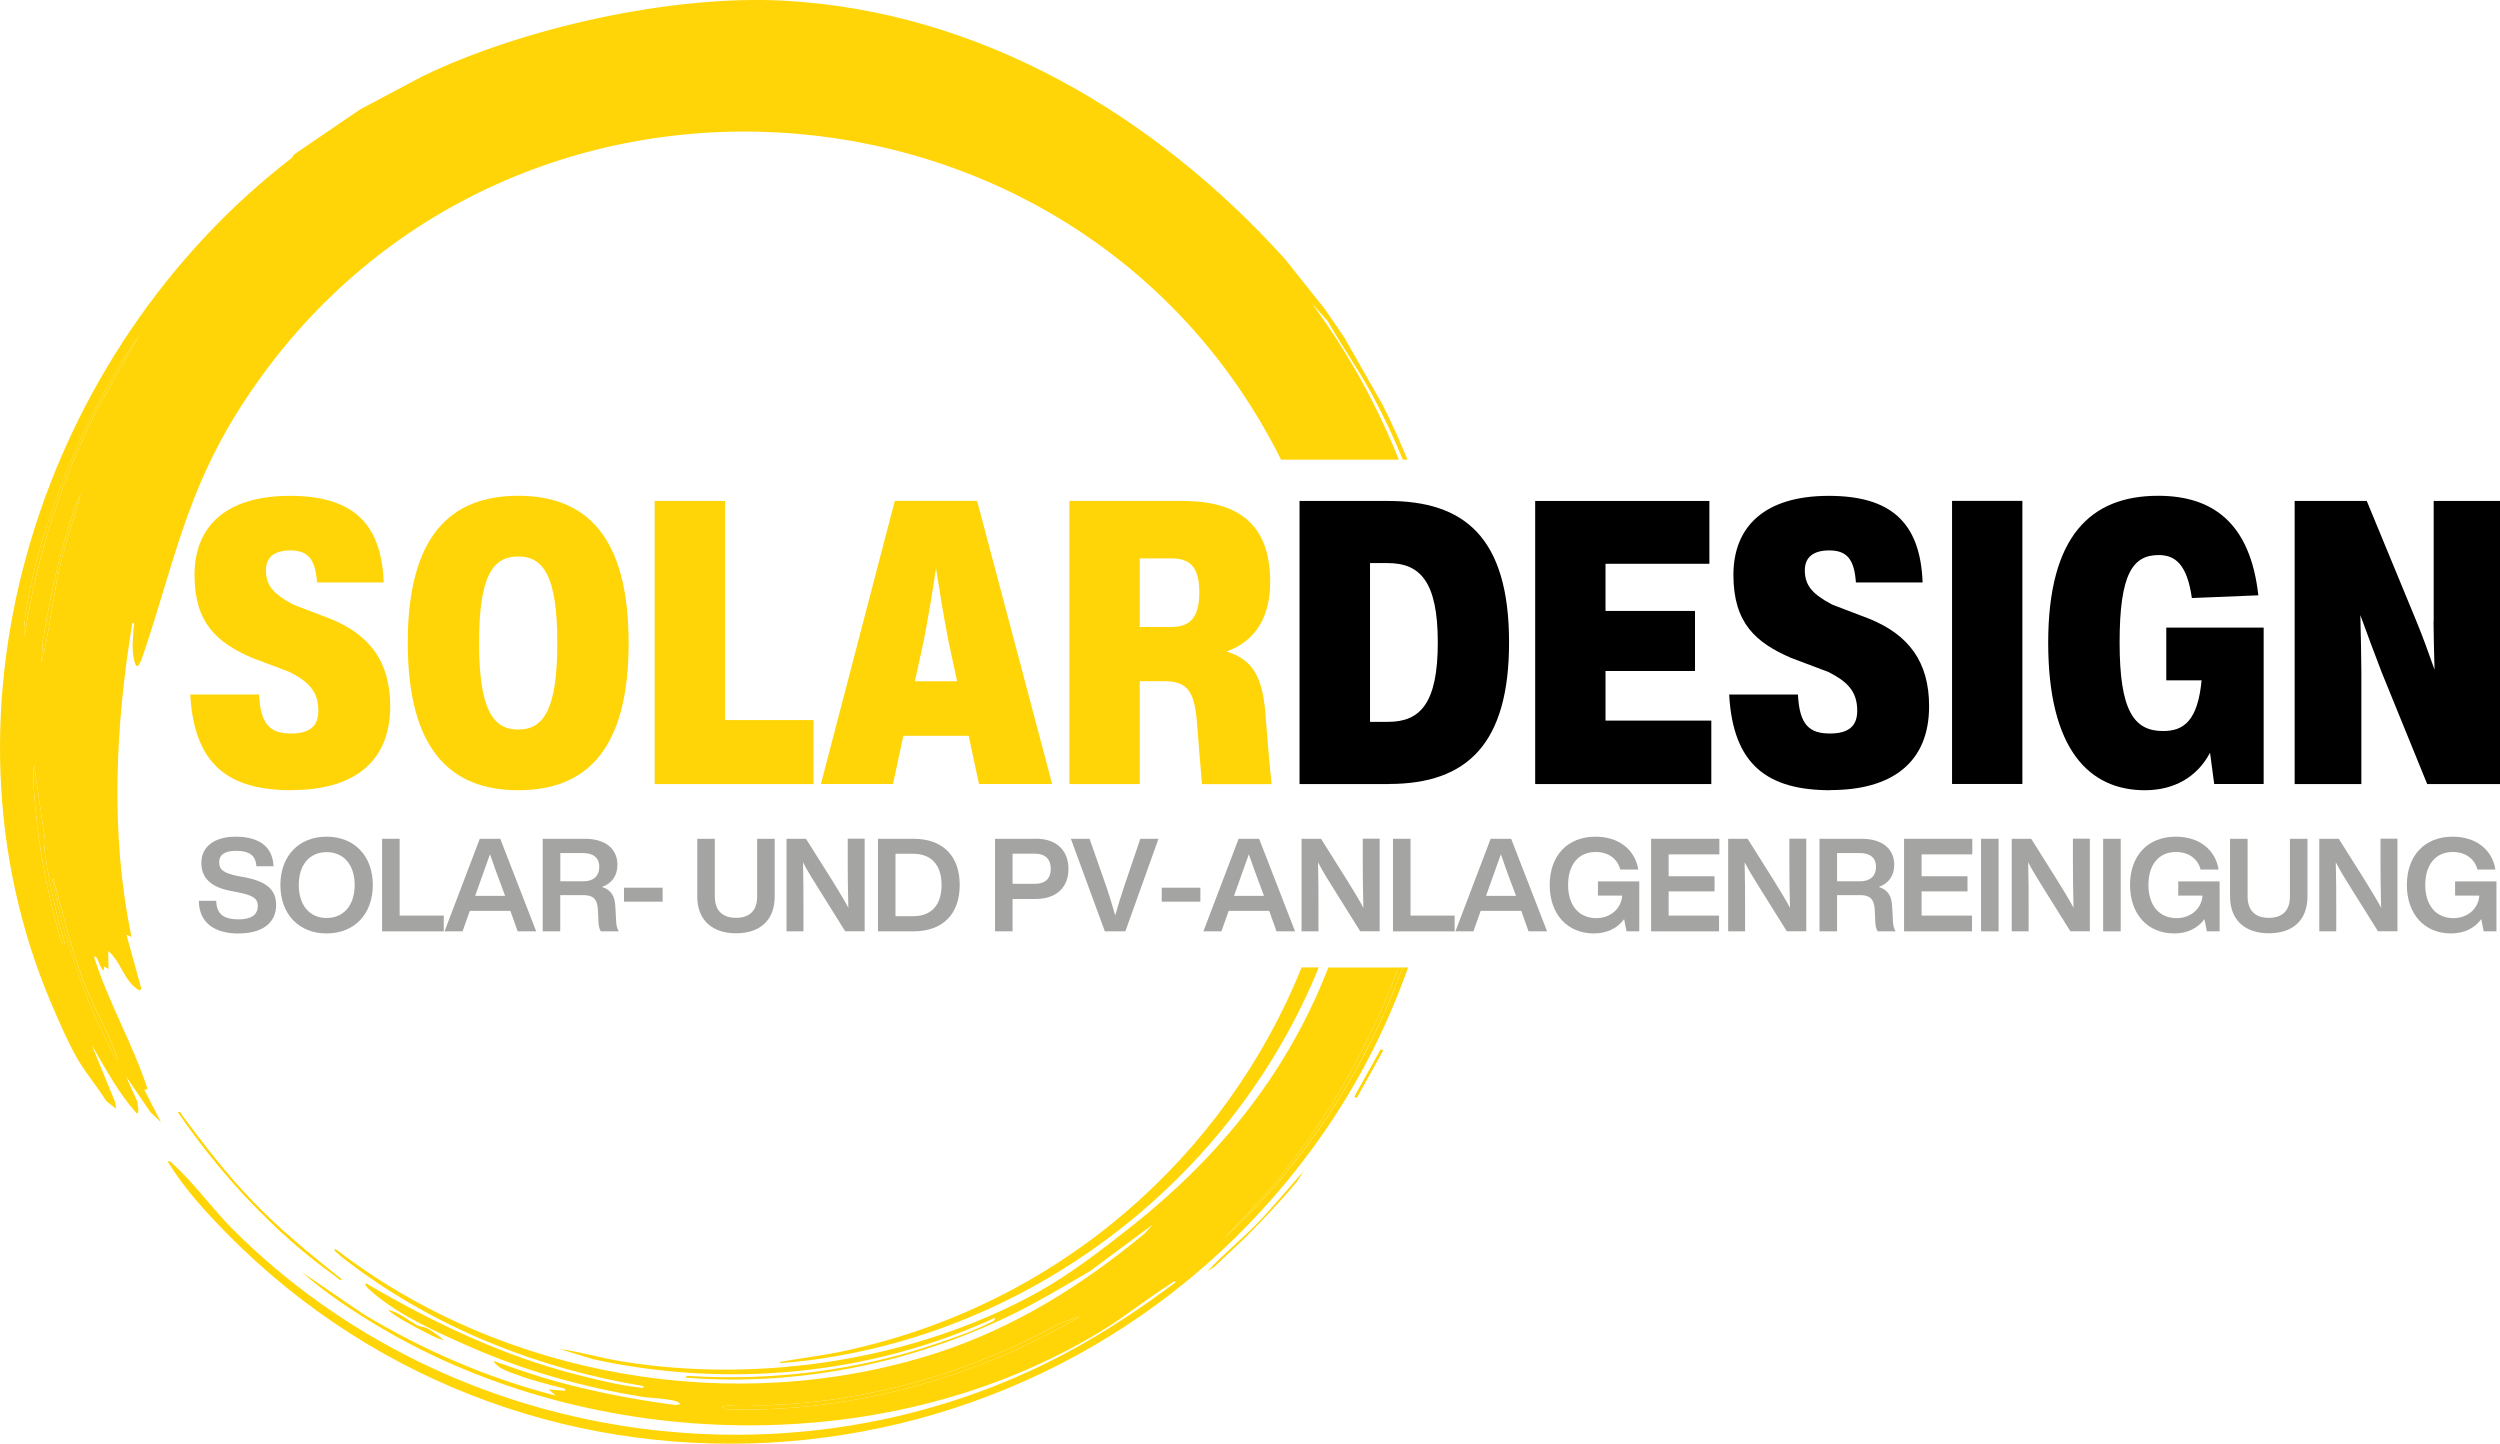
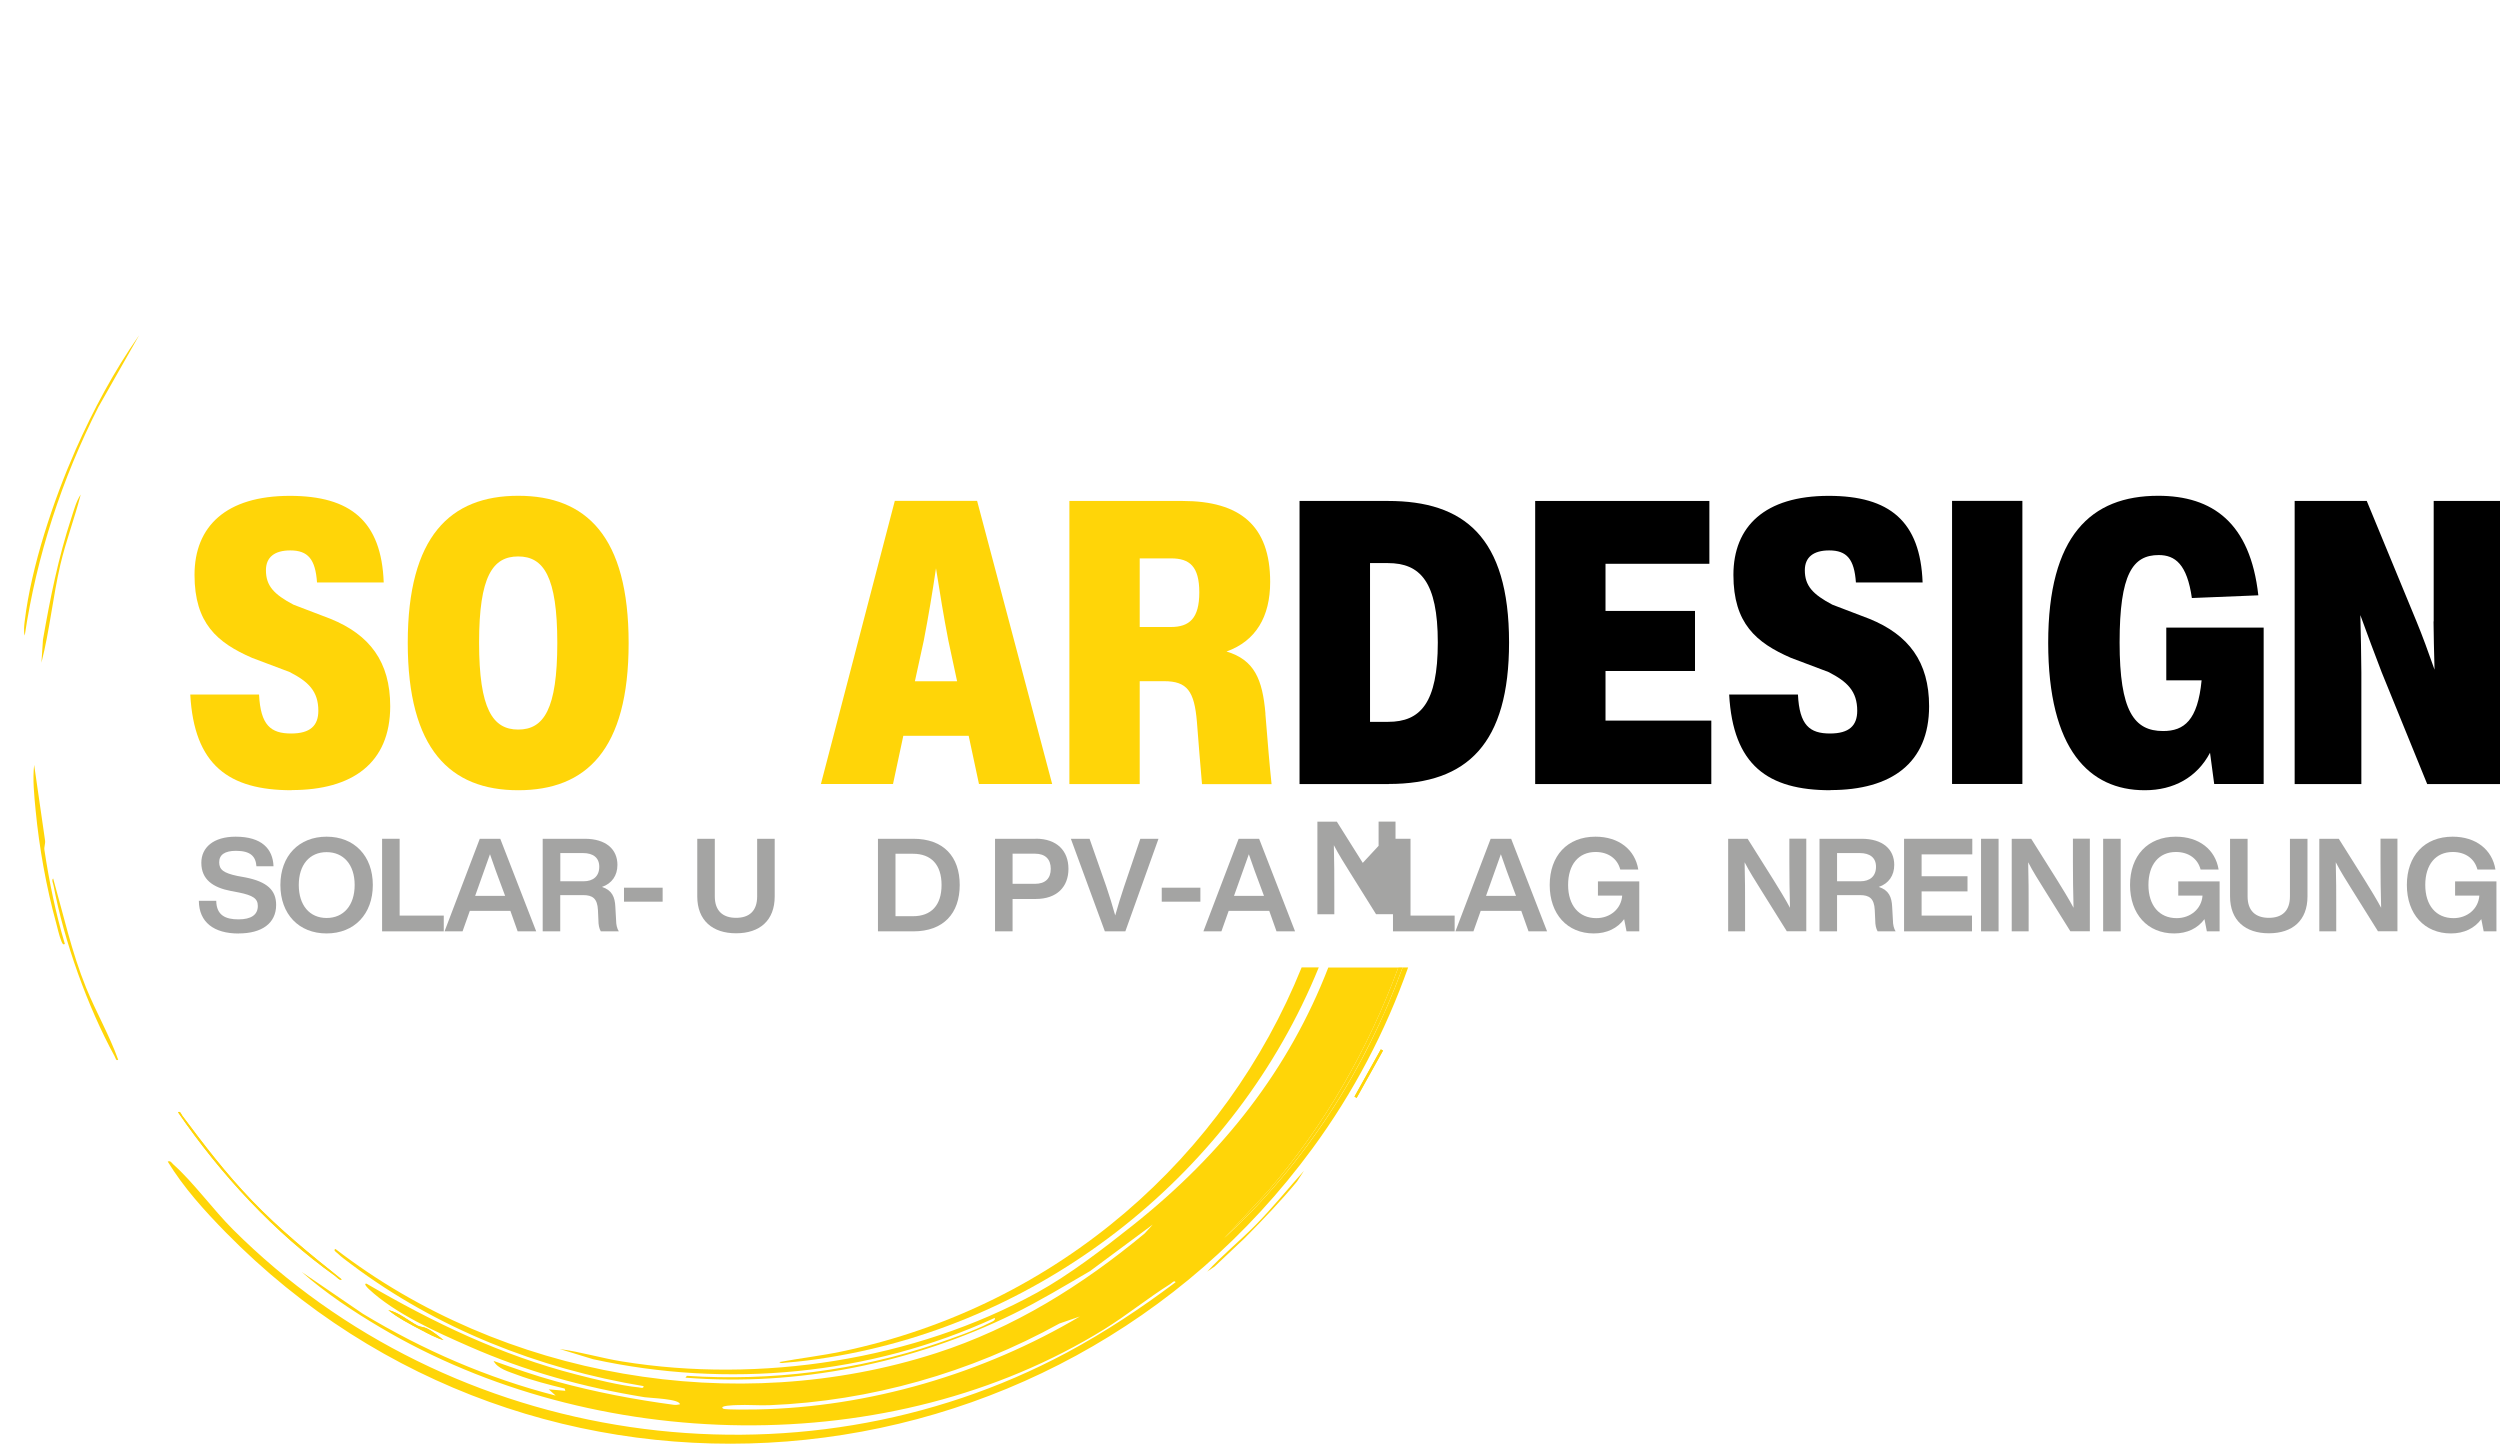
<svg xmlns="http://www.w3.org/2000/svg" id="Ebene_2" viewBox="0 0 323.48 186.8">
  <g id="Ebene_1-2">
    <path d="M179.7,101.44c10.19,0,15.56-5.25,15.56-18.31,0-13.71-5.88-18.31-15.67-18.31h-11.44v36.63h11.54ZM177.27,72.86h2.31c4.17,0,6.46,2.4,6.46,10.27s-2.27,10.27-6.42,10.27h-2.35v-20.54Z" />
-     <path d="M19.1,140.93c-1.9-5.85-5.07-11.22-6.93-17.1.26-.23.41.26.51.45.23.42.31.96.7,1.33l.1-.54.57.31-.05-2.33c1.63,1.34,2,3.76,3.79,4.95.26.17.21.21.5-.05l-1.92-6.99.65.27c-2.79-13.35-2.09-27.3.11-40.65.39-.01.18.4.16.6-.07,1.27-.23,2.53-.02,3.8.42,2.53,1,.49,1.41-.72,3.83-11.42,5.46-20.49,12.15-31.12C63.23,1.7,139.3,6.45,165.76,59.48h15.24c-2.84-7.09-6.58-13.9-11.27-20.23l2.05,2.28c1.8,3.19,3.93,6.16,5.69,9.4,1.5,2.78,2.85,5.63,4.05,8.55h.6c-.99-2.42-2.07-4.81-3.25-7.15l-4.9-8.61-2.54-3.72-5.19-6.51C149.38,14.86,126.82,1.48,101.46.09c-14.44-.79-33.8,3.48-46.81,9.79l-8.06,4.28-8.57,5.85-.28.44C5.44,45.32-9.67,91.38,6.6,129.76c.97,2.28,2.28,5.3,3.49,7.36,1.07,1.82,2.54,3.53,3.65,5.34l1.29,1.02-.13-.87-3.04-7.41c1.78,3.06,3.44,6.19,5.81,8.85.47.16.07-1.29.12-1.46l-1.48-3.31,3.15,4.62,1.37,1.31-2.16-4.22.43-.06ZM3.21,80.34c.85-7.07,3.72-15.64,6.59-22.16,2.24-5.07,4.99-10.2,8.17-14.74l-5.24,9.23c-4.72,9.29-7.99,19.26-9.53,29.57-.16-.52-.07-1.36,0-1.9ZM10.44,64.01c-.78,3.03-1.9,5.97-2.62,9.02-.98,4.19-1.39,8.54-2.46,12.72l.2-2.99c.93-5.34,1.99-10.64,3.69-15.8.32-.97.61-2.1,1.18-2.95ZM7.91,121.69c-.26-.64-.45-1.55-.64-2.24-1.28-4.65-2.2-9.8-2.66-14.6-.18-1.9-.41-4.02-.19-5.88l1.41,9.78c.06.43-.15.83-.08,1.25.62,4.09,1.45,8.16,2.64,12.13-.26.24-.41-.26-.48-.44ZM14.84,136.67c-3.51-6.42-6.54-14.89-7.9-22.08-.05-.26-.29-.76-.05-.92,1.34,4.74,2.4,9.55,4.26,14.13,1.28,3.14,3.01,6.14,4.15,9.31-.28.24-.36-.25-.47-.44Z" style="fill:#ffd508;" />
    <path d="M181.49,125.18c-4.78,13.19-12.72,25.52-23.08,35.01l5.64-6.05c7.34-8.53,13-18.42,16.88-28.95h-9.06c-5.05,13.06-13.53,24.02-25.35,33.4-3.82,3.03-8.1,6.33-12.34,8.67-15.9,8.75-35.88,11.79-53.69,8.9-2.72-.44-5.36-1.24-8.08-1.61l4.33,1.32c17.29,3.78,35.81,2.1,51.96-5.34.22.33-.56.58-.77.69-1.95,1-4.59,1.9-6.69,2.62-10.3,3.52-21.53,4.9-32.36,4.18l-.19.24c14.5,1.15,29.33-1.84,42.43-8.25,3.41-1.67,6.65-3.64,9.92-5.54l8.11-6.02-1.03,1.14c-8.1,6.73-16.94,12.25-26.98,15.49-25.97,8.37-56.12,3.2-77.74-13.48-.33.17.1.41.25.55.53.52,1.24,1.01,1.84,1.47,11.02,8.28,24.26,13.5,37.78,15.73.02.37-.39.19-.6.17-2.43-.24-5.74-1.06-8.14-1.68-9.66-2.48-18.52-6.74-27.11-11.75-.47-.03.22.62.29.69,3.37,3.17,8.74,5.57,12.98,7.43,7.35,3.23,14.81,5.3,22.73,6.58.69.11,4.58.21,4.55.92-.24.05-.54.1-.79.06-5.03-.67-10.21-1.65-15.22-3.03-2.74-.75-5.43-1.7-8.1-2.65.54,1.03,2,1.4,3.05,1.8,1.98.74,4.1,1.27,6.15,1.78l.09.29-2.15-.19.9.81c-8.78-2.25-17.17-5.89-24.93-10.58l-7.93-5.42c3.03,2.69,6.64,5.09,10.14,7.16,27.64,16.39,66.05,17.35,93.69.26,2.94-1.82,5.65-4.04,8.57-5.87.2-.13.52-.53.67-.22-4.47,3.36-9.11,6.44-14.04,9.09-35.1,18.8-79.77,12.21-107.94-15.93-2.58-2.58-5.14-6.13-7.72-8.42-.21-.19-.34-.51-.71-.35,2.08,3.39,4.74,6.33,7.51,9.16,39.91,40.66,106.91,35.1,140.61-10.86,5.33-7.26,9.45-15.16,12.38-23.42h-.72ZM97.93,182.37c-.63.01-4.08.07-4.35-.1-.65-.41,1.49-.45,1.71-.46,1.43-.07,2.96.07,4.32.01,12.98-.53,25.89-4.17,37.48-10.57l2.64-.91c-12.49,7.4-27.31,11.76-41.8,12.03Z" style="fill:#ffd508;" />
    <path d="M168.42,125.18c-9.81,24.32-31.31,43.76-59.5,49.69-2.68.56-5.39.87-8.08,1.37.2.22.51.09.76.08,1.79-.12,3.84-.39,5.62-.68,28.19-4.54,52.7-24.08,63.42-50.47h-2.23Z" style="fill:#ffd508;" />
    <path d="M156.18,164.56c1.95-2.14,4.25-3.99,6.3-6.07,2.19-2.23,4.16-4.67,6.24-7l-.89,1.38c-2.12,2.56-4.42,4.96-6.76,7.32l-3.92,3.7-.97.66Z" style="fill:#ffd508;" />
    <path d="M44.21,165.55c-.26.17-.61-.28-.83-.44-7.88-5.62-14.86-13.2-20.33-21.18.26-.23.4.26.55.45,2.86,3.84,5.62,7.44,8.95,10.91,3.6,3.76,7.61,7.03,11.67,10.26Z" style="fill:#ffd508;" />
    <path d="M57.4,173.4c-.97-.27-2.03-.85-2.92-1.32-1.42-.74-3.02-1.57-4.24-2.57,1.37.31,2.54,1.34,3.78,2.01.33.18.8.16,1.2.36.8.39,1.48.99,2.18,1.52Z" style="fill:#ffd508;" />
    <rect x="173.6" y="138.75" width="7" height=".32" transform="translate(-30.48 225.92) rotate(-60.85)" style="fill:#ffd508;" />
    <path d="M180.93,125.18c-3.88,10.53-9.53,20.42-16.88,28.95l-5.64,6.05c10.35-9.48,18.29-21.82,23.08-35.01h-.56Z" style="fill:#ffd508;" />
-     <path d="M95.29,181.81c1.43-.07,2.96.07,4.32.01,12.98-.53,25.89-4.17,37.48-10.57l2.64-.91c-12.49,7.4-27.31,11.76-41.8,12.03-.63.01-4.08.07-4.35-.1-.65-.41,1.49-.45,1.71-.46Z" style="fill:#ffd508;" />
    <path d="M17.97,43.44l-5.24,9.23c-4.72,9.29-7.99,19.26-9.53,29.57-.16-.52-.07-1.36,0-1.9.85-7.07,3.72-15.64,6.59-22.16,2.24-5.07,4.99-10.2,8.17-14.74Z" style="fill:#ffd508;" />
    <path d="M8.39,122.13c-.26.24-.41-.26-.48-.44-.26-.64-.45-1.55-.64-2.24-1.28-4.65-2.2-9.8-2.66-14.6-.18-1.9-.41-4.02-.19-5.88l1.41,9.78c.06.43-.15.83-.08,1.25.62,4.09,1.45,8.16,2.64,12.13Z" style="fill:#ffd508;" />
    <path d="M15.3,137.11c-.28.24-.36-.25-.47-.44-3.51-6.42-6.54-14.89-7.9-22.08-.05-.26-.29-.76-.05-.92,1.34,4.74,2.4,9.55,4.26,14.13,1.28,3.14,3.01,6.14,4.15,9.31Z" style="fill:#ffd508;" />
    <path d="M10.44,64.01c-.78,3.03-1.9,5.97-2.62,9.02-.98,4.19-1.39,8.54-2.46,12.72l.2-2.99c.93-5.34,1.99-10.64,3.69-15.8.32-.97.61-2.1,1.18-2.95Z" style="fill:#ffd508;" />
    <path d="M44.21,165.55c-4.06-3.22-8.07-6.5-11.67-10.26-3.32-3.47-6.08-7.06-8.95-10.91-.14-.19-.29-.69-.55-.45,5.47,7.98,12.45,15.56,20.33,21.18.22.15.58.61.83.44ZM57.4,173.4c-.7-.54-1.38-1.14-2.18-1.52-.41-.2-.87-.18-1.2-.36-1.24-.67-2.41-1.7-3.78-2.01,1.22,1,2.82,1.83,4.24,2.57.9.47,1.96,1.06,2.92,1.32ZM178.67,135.78l-3.41,6.12.28.16,3.41-6.12-.28-.16Z" style="fill:#ffd508;" />
    <path d="M30.88,120.78c3,0,4.85-1.31,4.85-3.69,0-1.9-1.15-3-3.98-3.56l-1.04-.19c-1.79-.38-2.35-.81-2.35-1.77s.71-1.48,2.17-1.48c1.9,0,2.56.73,2.65,2h2.21c-.08-2.25-1.52-3.83-4.9-3.83-2.88,0-4.44,1.4-4.44,3.38,0,2.17,1.52,3.21,3.85,3.65l1,.19c1.85.38,2.46.79,2.46,1.75,0,1.13-.85,1.73-2.5,1.73s-2.85-.5-2.88-2.4h-2.25c.02,2.77,1.94,4.23,5.15,4.23Z" style="fill:#a4a4a3;" />
    <path d="M42.26,120.78c3.58,0,5.98-2.5,5.98-6.27s-2.4-6.25-5.98-6.25-5.98,2.48-5.98,6.25,2.38,6.27,5.98,6.27ZM42.26,118.78c-2.19,0-3.6-1.63-3.6-4.27s1.42-4.25,3.6-4.25,3.63,1.6,3.63,4.25-1.44,4.27-3.63,4.27Z" style="fill:#a4a4a3;" />
    <path d="M51.71,108.53h-2.27v11.98h7.98v-2.04h-5.71v-9.94Z" style="fill:#a4a4a3;" />
    <path d="M69.38,120.51l-4.65-11.98h-2.65l-4.56,11.98h2.33l.94-2.65h5.25l.94,2.65h2.4ZM61.94,114.63c.4-1.1.96-2.69,1.46-4.1.48,1.42,1.06,3,1.48,4.1l.48,1.29h-3.88l.46-1.29Z" style="fill:#a4a4a3;" />
    <path d="M79.62,117.32c-.06-1.25-.42-2.13-1.73-2.56,1.29-.44,2-1.48,2-2.85,0-2.02-1.48-3.38-4.23-3.38h-5.44v11.98h2.27v-4.69h2.96c1.21,0,1.85.42,1.92,1.94l.06,1.31c0,.6.1,1.08.31,1.44h2.33c-.23-.35-.35-.88-.35-1.4l-.1-1.79ZM72.5,110.38h2.94c1.31,0,2.1.6,2.1,1.77,0,1.23-.79,1.88-2.02,1.88h-3.02v-3.65Z" style="fill:#a4a4a3;" />
    <path d="M85.74,116.67v-1.81h-5v1.81h5Z" style="fill:#a4a4a3;" />
    <path d="M95.24,120.76c3.06,0,5-1.65,5-4.77v-7.46h-2.27v7.46c0,1.88-1.02,2.77-2.73,2.77s-2.75-.9-2.75-2.77v-7.46h-2.27v7.46c0,3.13,2,4.77,5.02,4.77Z" style="fill:#a4a4a3;" />
-     <path d="M109.69,111.65c0,1.77.02,3.69.08,5.81-.6-1.13-1.46-2.52-2.13-3.6l-3.35-5.33h-2.52v11.98h2.19v-3.13c0-1.77,0-3.69-.06-5.81.6,1.17,1.38,2.4,2.13,3.6l3.33,5.33h2.52v-11.98h-2.19v3.13Z" style="fill:#a4a4a3;" />
    <path d="M118.18,108.53h-4.58v11.98h4.58c3.9,0,6-2.33,6-6s-2.1-5.98-6-5.98ZM115.87,118.55v-8.08h2.27c2.33,0,3.69,1.4,3.69,4.04s-1.35,4.04-3.69,4.04h-2.27Z" style="fill:#a4a4a3;" />
    <path d="M134.02,108.53h-5.27v11.98h2.27v-4.19h3c2.75,0,4.23-1.58,4.23-3.9s-1.48-3.9-4.23-3.9ZM131.02,114.36v-3.9h2.9c1.33,0,2.04.71,2.04,1.96s-.71,1.94-2.04,1.94h-2.9Z" style="fill:#a4a4a3;" />
    <path d="M145.45,114.72c-.4,1.19-.79,2.46-1.15,3.73-.35-1.27-.75-2.54-1.15-3.73l-2.17-6.19h-2.42l4.4,11.98h2.65l4.29-11.98h-2.35l-2.1,6.19Z" style="fill:#a4a4a3;" />
    <path d="M155.32,116.67v-1.81h-5v1.81h5Z" style="fill:#a4a4a3;" />
    <path d="M167.57,120.51l-4.65-11.98h-2.65l-4.56,11.98h2.33l.94-2.65h5.25l.94,2.65h2.4ZM160.13,114.63c.4-1.1.96-2.69,1.46-4.1.48,1.42,1.06,3,1.48,4.1l.48,1.29h-3.88l.46-1.29Z" style="fill:#a4a4a3;" />
-     <path d="M176.33,111.65c0,1.77.02,3.69.08,5.81-.6-1.13-1.46-2.52-2.13-3.6l-3.35-5.33h-2.52v11.98h2.19v-3.13c0-1.77,0-3.69-.06-5.81.6,1.17,1.38,2.4,2.13,3.6l3.33,5.33h2.52v-11.98h-2.19v3.13Z" style="fill:#a4a4a3;" />
+     <path d="M176.33,111.65l-3.35-5.33h-2.52v11.98h2.19v-3.13c0-1.77,0-3.69-.06-5.81.6,1.17,1.38,2.4,2.13,3.6l3.33,5.33h2.52v-11.98h-2.19v3.13Z" style="fill:#a4a4a3;" />
    <path d="M182.51,108.53h-2.27v11.98h7.98v-2.04h-5.71v-9.94Z" style="fill:#a4a4a3;" />
    <path d="M200.18,120.51l-4.65-11.98h-2.65l-4.56,11.98h2.33l.94-2.65h5.25l.94,2.65h2.4ZM192.74,114.63c.4-1.1.96-2.69,1.46-4.1.48,1.42,1.06,3,1.48,4.1l.48,1.29h-3.88l.46-1.29Z" style="fill:#a4a4a3;" />
    <path d="M206.75,115.88h3.15c-.13,1.75-1.58,2.92-3.35,2.92-2.25,0-3.65-1.65-3.65-4.29s1.35-4.27,3.56-4.27c1.65,0,2.83.88,3.19,2.27h2.33c-.42-2.58-2.52-4.25-5.54-4.25-3.65,0-5.92,2.48-5.92,6.25s2.27,6.27,5.71,6.27c1.69,0,3.06-.67,3.92-1.85l.31,1.58h1.65v-6.46h-5.35v1.83Z" style="fill:#a4a4a3;" />
-     <path d="M222.47,108.53h-8.83v11.98h8.79v-2.04h-6.52v-3.13h5.94v-1.96h-5.94v-2.83h6.56v-2.02Z" style="fill:#a4a4a3;" />
    <path d="M231.53,111.65c0,1.77.02,3.69.08,5.81-.6-1.13-1.46-2.52-2.13-3.6l-3.35-5.33h-2.52v11.98h2.19v-3.13c0-1.77,0-3.69-.06-5.81.6,1.17,1.38,2.4,2.13,3.6l3.33,5.33h2.52v-11.98h-2.19v3.13Z" style="fill:#a4a4a3;" />
    <path d="M244.83,117.32c-.06-1.25-.42-2.13-1.73-2.56,1.29-.44,2-1.48,2-2.85,0-2.02-1.48-3.38-4.23-3.38h-5.44v11.98h2.27v-4.69h2.96c1.21,0,1.85.42,1.92,1.94l.06,1.31c0,.6.1,1.08.31,1.44h2.33c-.23-.35-.35-.88-.35-1.4l-.1-1.79ZM237.7,110.38h2.94c1.31,0,2.1.6,2.1,1.77,0,1.23-.79,1.88-2.02,1.88h-3.02v-3.65Z" style="fill:#a4a4a3;" />
    <path d="M255.2,108.53h-8.83v11.98h8.79v-2.04h-6.52v-3.13h5.94v-1.96h-5.94v-2.83h6.56v-2.02Z" style="fill:#a4a4a3;" />
    <path d="M258.6,120.51v-11.98h-2.27v11.98h2.27Z" style="fill:#a4a4a3;" />
    <path d="M268.22,111.65c0,1.77.02,3.69.08,5.81-.6-1.13-1.46-2.52-2.13-3.6l-3.35-5.33h-2.52v11.98h2.19v-3.13c0-1.77,0-3.69-.06-5.81.6,1.17,1.38,2.4,2.13,3.6l3.33,5.33h2.52v-11.98h-2.19v3.13Z" style="fill:#a4a4a3;" />
    <path d="M274.4,120.51v-11.98h-2.27v11.98h2.27Z" style="fill:#a4a4a3;" />
    <path d="M281.84,115.88h3.15c-.13,1.75-1.58,2.92-3.35,2.92-2.25,0-3.65-1.65-3.65-4.29s1.35-4.27,3.56-4.27c1.65,0,2.83.88,3.19,2.27h2.33c-.42-2.58-2.52-4.25-5.54-4.25-3.65,0-5.92,2.48-5.92,6.25s2.27,6.27,5.71,6.27c1.69,0,3.06-.67,3.92-1.85l.31,1.58h1.65v-6.46h-5.35v1.83Z" style="fill:#a4a4a3;" />
    <path d="M293.57,120.76c3.06,0,5-1.65,5-4.77v-7.46h-2.27v7.46c0,1.88-1.02,2.77-2.73,2.77s-2.75-.9-2.75-2.77v-7.46h-2.27v7.46c0,3.13,2,4.77,5.02,4.77Z" style="fill:#a4a4a3;" />
    <path d="M308.02,111.65c0,1.77.02,3.69.08,5.81-.6-1.13-1.46-2.52-2.13-3.6l-3.35-5.33h-2.52v11.98h2.19v-3.13c0-1.77,0-3.69-.06-5.81.6,1.17,1.38,2.4,2.13,3.6l3.33,5.33h2.52v-11.98h-2.19v3.13Z" style="fill:#a4a4a3;" />
    <path d="M317.66,115.88h3.15c-.13,1.75-1.58,2.92-3.35,2.92-2.25,0-3.65-1.65-3.65-4.29s1.35-4.27,3.56-4.27c1.65,0,2.83.88,3.19,2.27h2.33c-.42-2.58-2.52-4.25-5.54-4.25-3.65,0-5.92,2.48-5.92,6.25s2.27,6.27,5.71,6.27c1.69,0,3.06-.67,3.92-1.85l.31,1.58h1.65v-6.46h-5.35v1.83Z" style="fill:#a4a4a3;" />
    <path d="M37.74,102.23c7.85,0,12.75-3.48,12.75-10.85,0-5.75-2.65-9.25-7.73-11.31l-4.79-1.83c-2.56-1.35-3.56-2.46-3.56-4.46,0-1.67,1.1-2.56,3.15-2.56,2.29,0,3.25,1.13,3.46,4.15h8.63c-.29-7.94-4.29-11.21-12.15-11.21-8.27,0-12.33,3.96-12.33,10.23s2.94,8.77,7.44,10.73l4.85,1.83c2.46,1.25,3.73,2.5,3.73,5.02,0,1.9-1.02,2.94-3.52,2.94-2.63,0-3.96-1.06-4.15-5.04h-8.9c.5,9.13,4.98,12.38,13.13,12.38Z" style="fill:#ffd508;" />
    <path d="M67.05,102.25c8.79,0,14.29-5.21,14.29-19.04s-5.5-19.06-14.29-19.06-14.29,5.25-14.29,19.02,5.5,19.08,14.29,19.08ZM67.05,94.4c-3.29,0-5.06-2.65-5.06-11.25s1.77-11.15,5.06-11.15,5.06,2.6,5.06,11.19-1.75,11.21-5.06,11.21Z" style="fill:#ffd508;" />
-     <path d="M105.27,101.44v-8.27h-11.46v-28.35h-9.1v36.63h20.56Z" style="fill:#ffd508;" />
    <path d="M136.14,101.44l-9.71-36.63h-10.65l-9.56,36.63h9.33l1.33-6.23h8.46l1.33,6.23h9.46ZM119.53,82.88c.6-3.1,1.13-6.29,1.58-9.35.48,3.06,1,6.27,1.6,9.35l1.13,5.27h-5.46l1.15-5.27Z" style="fill:#ffd508;" />
    <path d="M163.74,92.34c-.38-4.46-1.44-6.96-5.04-8.04,3.79-1.35,5.65-4.5,5.65-9,0-7.29-3.9-10.48-11.35-10.48h-14.63v36.63h9.1v-13.31h3.15c3,0,3.92,1.29,4.25,5.25l.33,4.17c.1,1.31.23,2.77.33,3.9h9c-.13-1.29-.25-2.5-.38-4.02l-.42-5.08ZM147.47,81.13v-8.88h4.06c2.4,0,3.65,1.04,3.65,4.4s-1.27,4.48-3.69,4.48h-4.02Z" style="fill:#ffd508;" />
    <path d="M207.74,86.82h11.58v-7.77h-11.58v-6.1h13.44v-8.13h-22.54v36.63h22.79v-8.21h-13.69v-6.42Z" />
    <path d="M236.86,102.23c7.85,0,12.75-3.48,12.75-10.85,0-5.75-2.65-9.25-7.73-11.31l-4.79-1.83c-2.56-1.35-3.56-2.46-3.56-4.46,0-1.67,1.1-2.56,3.15-2.56,2.29,0,3.25,1.13,3.46,4.15h8.63c-.29-7.94-4.29-11.21-12.15-11.21-8.27,0-12.33,3.96-12.33,10.23s2.94,8.77,7.44,10.73l4.85,1.83c2.46,1.25,3.73,2.5,3.73,5.02,0,1.9-1.02,2.94-3.52,2.94-2.63,0-3.96-1.06-4.15-5.04h-8.9c.5,9.13,4.98,12.38,13.13,12.38Z" />
    <path d="M261.68,101.44v-36.63h-9.1v36.63h9.1Z" />
    <path d="M280.31,88.03h4.56c-.5,5.19-2.27,6.56-4.98,6.56-3.75,0-5.63-2.56-5.63-11.46s1.71-11.31,5.06-11.31c2.13,0,3.67,1.19,4.29,5.56l8.6-.35c-1.04-9.4-5.94-12.88-12.96-12.88-8.71,0-14.23,5.19-14.23,19.02s5.33,19.08,12.5,19.08c3.73,0,6.75-1.65,8.44-4.85l.54,4.04h6.4v-20.23h-12.6v6.81Z" />
    <path d="M314.88,80.4c.02,1.81.06,3.96.13,6.25-.79-2.25-1.58-4.42-2.33-6.23l-6.44-15.6h-9.33v36.63h8.63v-14.44c-.02-2.35-.06-4.81-.13-7.42.94,2.58,1.85,5.04,2.77,7.42l5.88,14.44h9.44v-36.63h-8.6v15.58Z" />
  </g>
</svg>